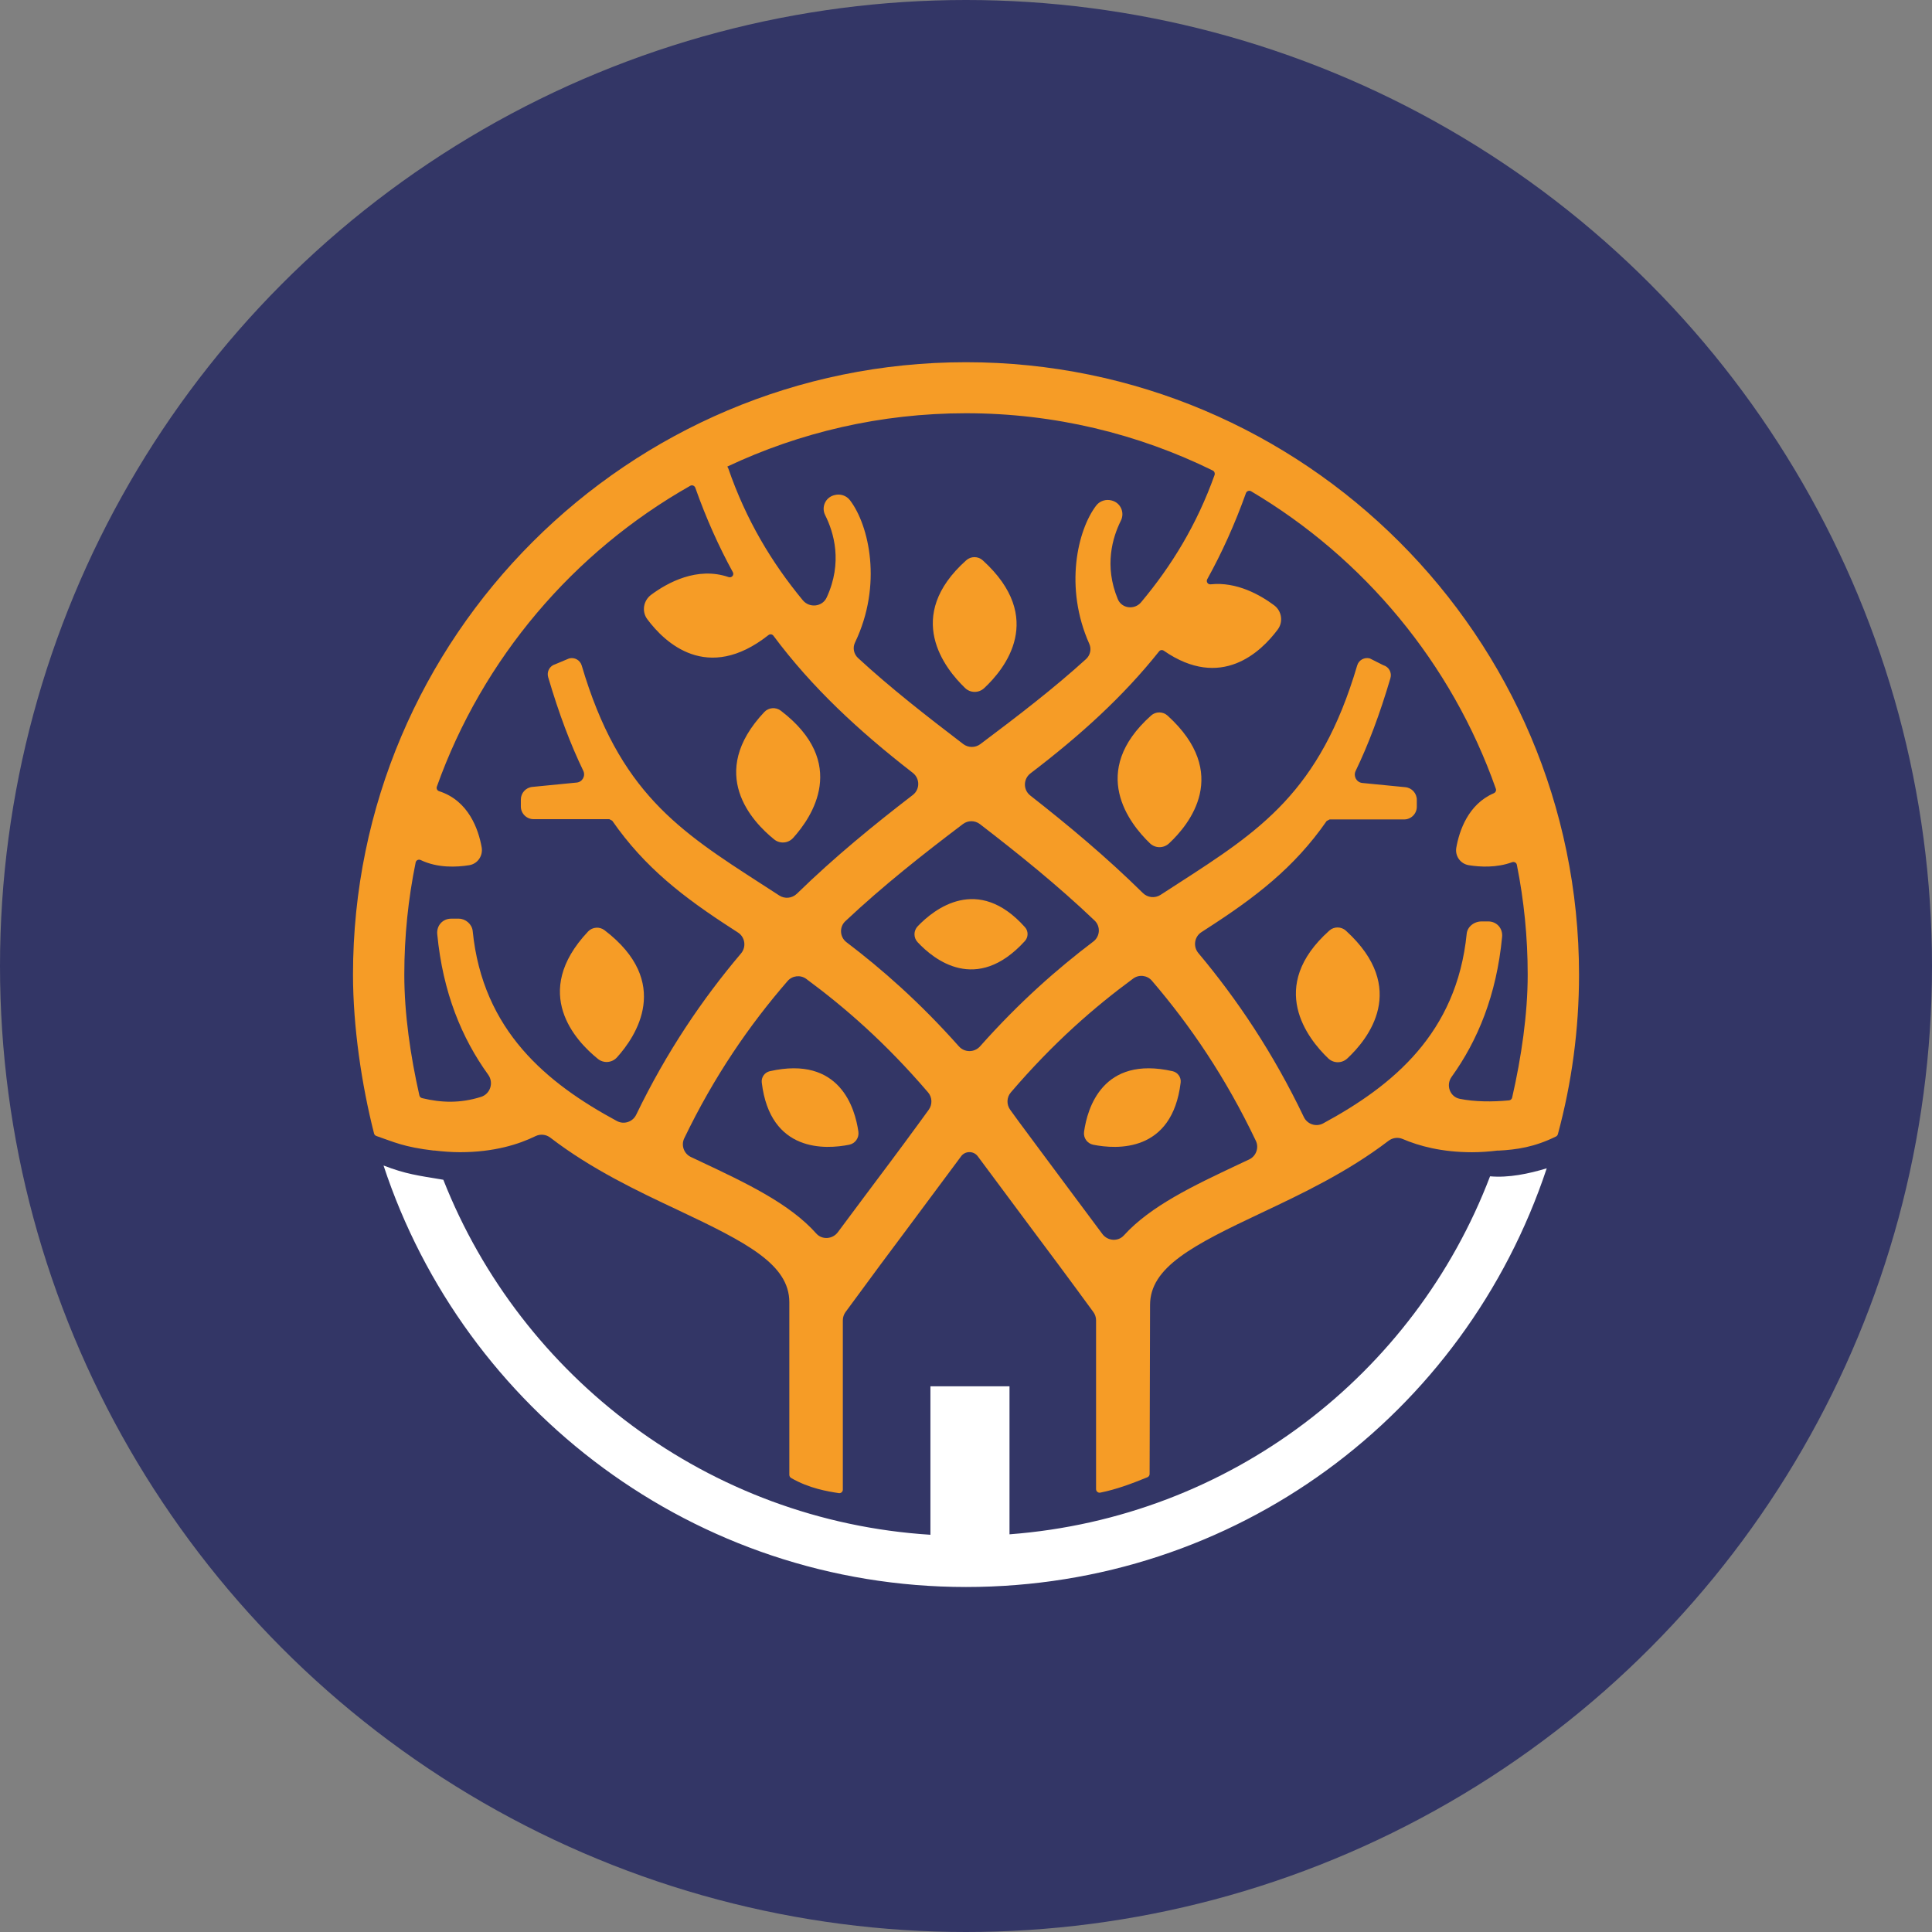
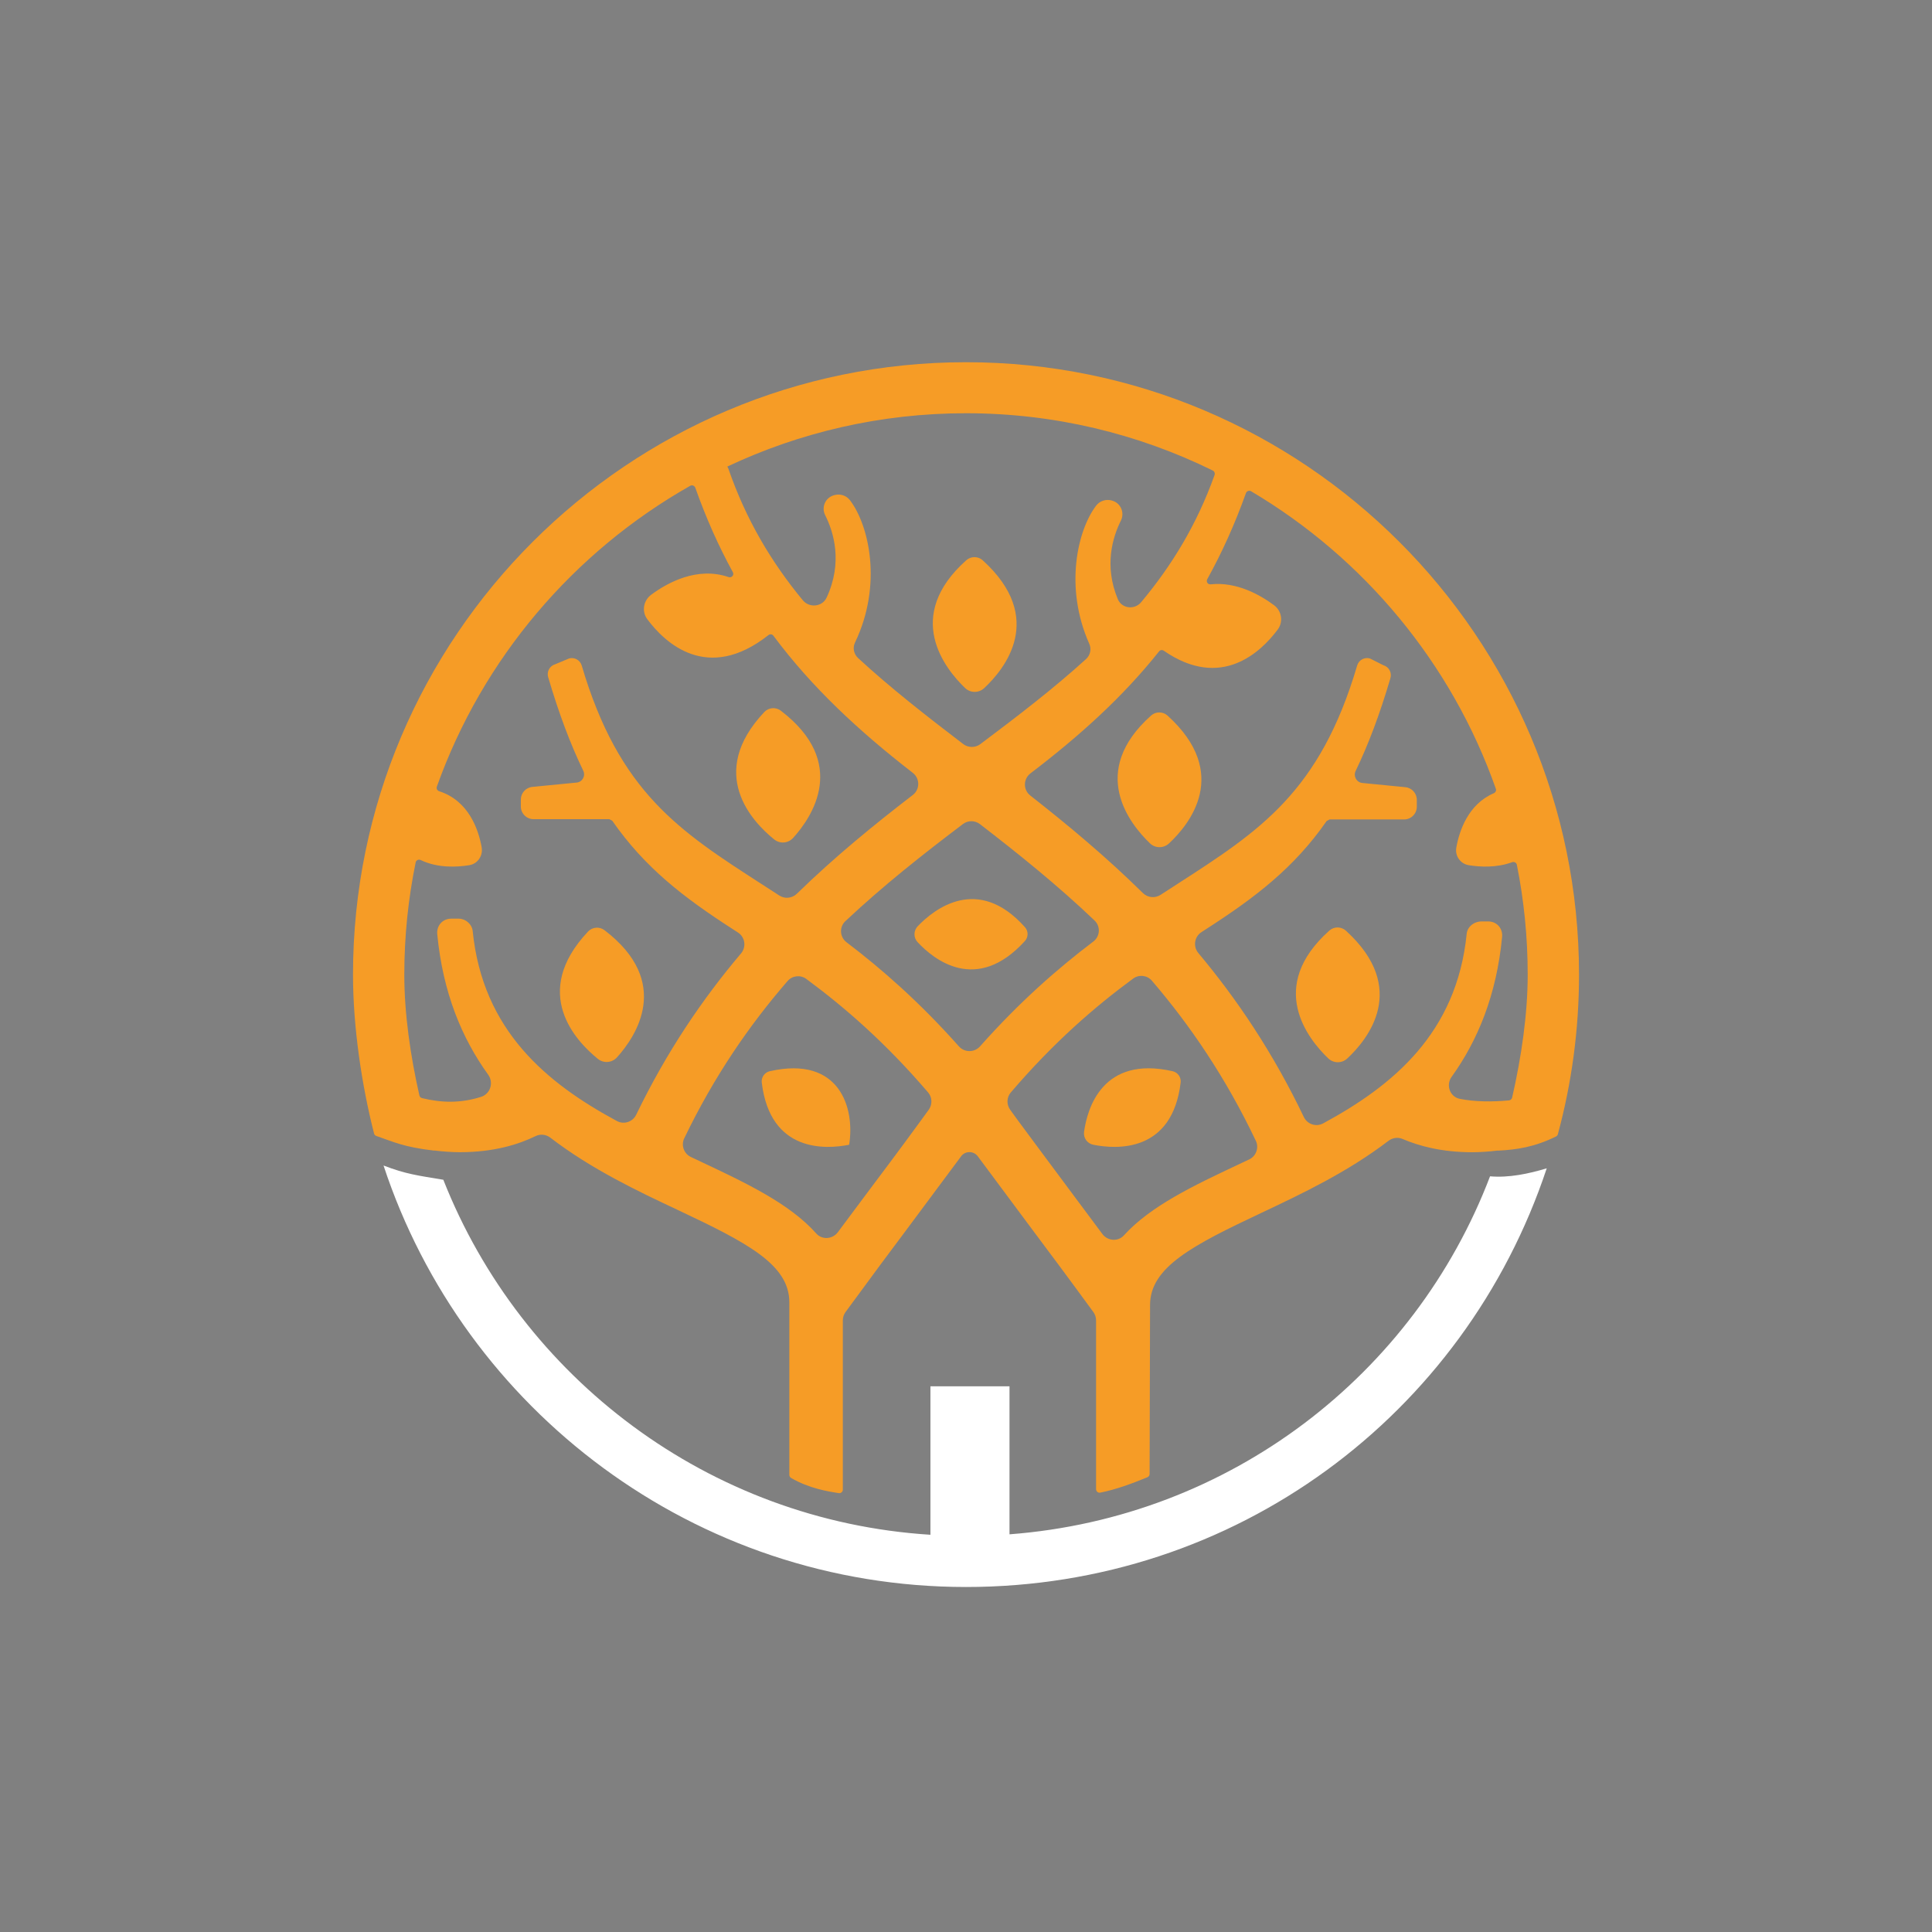
<svg xmlns="http://www.w3.org/2000/svg" width="56" height="56" viewBox="0 0 56 56" fill="none">
  <rect x="0" y="0" width="56" height="56" fill="#808080" stroke="none" />
-   <circle cx="28" cy="28" r="28" fill="#333666" />
  <path d="M43.19 34.096C40.996 39.85 35.652 43.988 29.261 44.473V40.182H26.969V44.486C20.539 44.082 15.112 39.93 12.85 34.196C12.114 34.073 11.768 34.034 11.117 33.783C13.451 40.869 20.137 46 28 46C35.807 46 42.452 41.026 44.833 33.864C44.31 34.022 43.734 34.144 43.19 34.096Z" fill="white" />
-   <path d="M22.08 31.378C22.325 33.417 23.939 33.316 24.613 33.181C24.788 33.146 24.905 32.982 24.881 32.804C24.785 32.128 24.347 30.588 22.311 31.05C22.163 31.084 22.062 31.227 22.08 31.378Z" fill="#F69C26" />
+   <path d="M22.08 31.378C22.325 33.417 23.939 33.316 24.613 33.181C24.785 32.128 24.347 30.588 22.311 31.05C22.163 31.084 22.062 31.227 22.08 31.378Z" fill="#F69C26" />
  <path d="M22.154 20.638C20.477 22.418 21.803 23.818 22.44 24.331C22.606 24.465 22.846 24.446 22.989 24.288C23.536 23.685 24.608 22.107 22.631 20.599C22.486 20.489 22.279 20.506 22.154 20.638Z" fill="#F69C26" />
  <path d="M29.709 26.875C28.342 25.344 27.076 26.351 26.601 26.847C26.477 26.977 26.475 27.178 26.597 27.309C27.062 27.809 28.303 28.82 29.707 27.276C29.81 27.163 29.811 26.989 29.709 26.875Z" fill="#F69C26" />
  <path d="M28.008 16.239C26.184 17.868 27.384 19.377 27.974 19.943C28.128 20.091 28.369 20.092 28.526 19.947C29.121 19.393 30.326 17.914 28.486 16.242C28.352 16.119 28.143 16.118 28.008 16.239Z" fill="#F69C26" />
  <path d="M34.222 31.378C33.977 33.417 32.363 33.316 31.689 33.181C31.514 33.146 31.397 32.982 31.422 32.804C31.517 32.128 31.956 30.588 33.991 31.05C34.139 31.084 34.24 31.227 34.222 31.378Z" fill="#F69C26" />
  <path d="M33.365 20.74C31.541 22.369 32.741 23.878 33.332 24.444C33.486 24.592 33.726 24.593 33.883 24.448C34.478 23.895 35.683 22.415 33.843 20.743C33.708 20.62 33.501 20.619 33.365 20.74Z" fill="#F69C26" />
  <path d="M17.046 27C15.368 28.781 16.694 30.18 17.331 30.693C17.497 30.827 17.737 30.808 17.881 30.651C18.427 30.048 19.499 28.47 17.522 26.962C17.378 26.852 17.17 26.869 17.046 27Z" fill="#F69C26" />
  <path d="M38.532 26.973C36.708 28.603 37.908 30.111 38.499 30.677C38.653 30.825 38.893 30.827 39.05 30.682C39.646 30.128 40.85 28.648 39.011 26.976C38.876 26.853 38.667 26.852 38.532 26.973Z" fill="#F69C26" />
  <path d="M28 10.499C18.203 10.499 10.232 18.462 10.232 28.249C10.232 29.76 10.483 31.448 10.842 32.855C10.85 32.889 10.877 32.916 10.909 32.927C11.413 33.099 11.693 33.247 12.581 33.351C12.581 33.349 12.58 33.348 12.58 33.347C12.839 33.378 13.093 33.397 13.331 33.397C14.322 33.397 15.039 33.168 15.521 32.932C15.662 32.863 15.828 32.88 15.952 32.976C17.148 33.894 18.488 34.527 19.653 35.075C21.653 36.018 22.879 36.652 22.879 37.746V42.748C22.879 42.786 22.899 42.821 22.931 42.84C23.454 43.143 23.993 43.23 24.314 43.279C24.376 43.288 24.43 43.24 24.43 43.178V38.269C24.43 38.183 24.459 38.097 24.51 38.028C25.293 36.958 25.834 36.233 26.277 35.642C26.814 34.922 27.854 33.522 27.854 33.522L27.854 33.521C27.975 33.352 28.226 33.353 28.346 33.522C28.346 33.522 29.386 34.922 29.923 35.642C30.366 36.233 30.907 36.957 31.69 38.028C31.741 38.097 31.77 38.183 31.77 38.269V43.163C31.77 43.227 31.829 43.278 31.892 43.265C32.361 43.171 32.813 43.001 33.258 42.819C33.296 42.803 33.322 42.766 33.322 42.724L33.335 37.827C33.335 36.732 34.561 36.099 36.561 35.156C37.72 34.609 39.053 33.979 40.245 33.068C40.364 32.978 40.519 32.955 40.656 33.014C41.131 33.218 41.793 33.398 42.669 33.398C42.908 33.398 43.163 33.38 43.423 33.348C43.422 33.349 43.422 33.351 43.422 33.352C43.97 33.324 44.481 33.247 45.099 32.943C45.127 32.93 45.148 32.904 45.156 32.874C45.555 31.399 45.769 29.849 45.769 28.25C45.768 18.462 37.798 10.499 28 10.499ZM28 11.978C30.566 11.978 32.992 12.576 35.152 13.638C35.2 13.661 35.222 13.718 35.205 13.768C34.691 15.207 33.961 16.399 33.074 17.458C32.885 17.684 32.515 17.641 32.401 17.368C31.997 16.399 32.249 15.574 32.488 15.094C32.604 14.863 32.488 14.583 32.239 14.512L32.228 14.508C32.058 14.46 31.878 14.517 31.773 14.655C31.235 15.36 30.841 17.024 31.575 18.665C31.642 18.815 31.601 18.993 31.479 19.104C30.543 19.955 29.508 20.749 28.415 21.569C28.269 21.678 28.066 21.678 27.92 21.567C26.833 20.737 25.803 19.933 24.872 19.074C24.748 18.96 24.709 18.778 24.782 18.626C25.588 16.949 25.188 15.223 24.638 14.501C24.533 14.362 24.352 14.304 24.184 14.352L24.169 14.356C23.921 14.427 23.803 14.703 23.918 14.932C24.167 15.428 24.433 16.3 23.961 17.32C23.835 17.592 23.461 17.63 23.269 17.398C22.366 16.305 21.625 15.071 21.109 13.575C21.103 13.556 21.09 13.542 21.081 13.524C23.182 12.533 25.527 11.978 28 11.978ZM18.441 32.31C18.339 32.52 18.086 32.604 17.88 32.493C15.859 31.401 13.991 29.882 13.701 26.985C13.681 26.788 13.495 26.628 13.298 26.628H13.077C12.829 26.628 12.65 26.831 12.674 27.078C12.837 28.773 13.387 30.093 14.15 31.15C14.317 31.381 14.213 31.709 13.942 31.794C13.342 31.983 12.793 31.966 12.233 31.83C12.195 31.82 12.164 31.79 12.156 31.751C11.896 30.605 11.719 29.379 11.719 28.25C11.719 27.137 11.833 26.049 12.048 24.998C12.062 24.932 12.135 24.899 12.197 24.93C12.684 25.164 13.237 25.137 13.602 25.078C13.847 25.038 14.006 24.802 13.961 24.557C13.868 24.041 13.584 23.209 12.73 22.934C12.674 22.917 12.642 22.858 12.662 22.802C13.986 19.091 16.621 15.998 20.007 14.081C20.062 14.05 20.132 14.078 20.154 14.138C20.469 15.028 20.833 15.837 21.242 16.585C21.287 16.668 21.207 16.758 21.118 16.727C20.208 16.414 19.344 16.891 18.874 17.24C18.649 17.407 18.594 17.723 18.762 17.948C19.267 18.626 20.5 19.807 22.273 18.409C22.318 18.373 22.383 18.381 22.417 18.426C23.541 19.935 24.897 21.191 26.457 22.401C26.668 22.564 26.669 22.881 26.458 23.043C25.337 23.905 24.196 24.834 23.097 25.906C22.959 26.039 22.748 26.061 22.587 25.956C22.411 25.842 22.238 25.73 22.069 25.621C19.683 24.082 17.943 22.959 16.861 19.289C16.814 19.133 16.651 19.042 16.494 19.086L16.096 19.253C15.934 19.298 15.841 19.468 15.889 19.629C16.202 20.691 16.538 21.579 16.905 22.338C16.979 22.489 16.882 22.667 16.715 22.683L15.43 22.809C15.241 22.827 15.097 22.986 15.097 23.176V23.376C15.097 23.579 15.262 23.744 15.466 23.744H17.661C17.691 23.761 17.716 23.774 17.746 23.789C18.69 25.149 19.821 26.017 21.228 26.924C21.282 26.959 21.336 26.994 21.39 27.029C21.598 27.163 21.638 27.449 21.478 27.637C20.36 28.957 19.323 30.484 18.441 32.31ZM26.918 32.169C26.837 32.278 26.665 32.517 26.665 32.517C26 33.429 25.592 33.965 25.034 34.712C24.814 35.006 24.57 35.332 24.285 35.717C24.134 35.92 23.829 35.944 23.661 35.755C22.887 34.885 21.623 34.289 20.314 33.672C20.22 33.627 20.124 33.582 20.028 33.537C19.825 33.443 19.735 33.197 19.833 32.995C20.699 31.197 21.719 29.715 22.83 28.434C22.967 28.277 23.203 28.251 23.37 28.374C24.484 29.197 25.662 30.217 26.902 31.665C27.024 31.808 27.029 32.018 26.918 32.169ZM28.408 30.328C28.243 30.513 27.957 30.513 27.793 30.328C26.654 29.046 25.559 28.088 24.535 27.31C24.339 27.161 24.323 26.869 24.503 26.701C25.604 25.666 26.758 24.758 27.912 23.885C28.058 23.775 28.258 23.776 28.403 23.887C29.528 24.754 30.652 25.657 31.727 26.682C31.905 26.851 31.888 27.141 31.692 27.29C30.66 28.071 29.557 29.035 28.408 30.328ZM36.206 33.608C36.102 33.657 36 33.705 35.899 33.752C34.603 34.363 33.351 34.954 32.575 35.81C32.406 35.996 32.103 35.971 31.953 35.768C31.651 35.361 31.396 35.019 31.166 34.712C30.608 33.965 29.523 32.501 29.523 32.501C29.443 32.389 29.362 32.278 29.282 32.169C29.171 32.018 29.176 31.808 29.298 31.666C30.544 30.21 31.727 29.188 32.846 28.364C33.014 28.24 33.251 28.267 33.387 28.425C34.503 29.727 35.529 31.235 36.402 33.068C36.498 33.269 36.408 33.514 36.206 33.608ZM43.739 31.895C43.251 31.942 42.739 31.936 42.312 31.85C42.026 31.793 41.904 31.452 42.075 31.214C42.832 30.161 43.378 28.844 43.539 27.157C43.563 26.91 43.385 26.708 43.137 26.708H42.948C42.718 26.708 42.533 26.868 42.513 27.064C42.224 29.952 40.368 31.47 38.354 32.561C38.148 32.673 37.893 32.588 37.792 32.377C36.903 30.518 35.859 28.966 34.735 27.625C34.577 27.436 34.618 27.152 34.824 27.019C34.874 26.987 34.923 26.955 34.972 26.923C36.382 26.014 37.512 25.154 38.454 23.797C38.484 23.781 38.509 23.768 38.54 23.752H40.698C40.902 23.752 41.067 23.587 41.067 23.383V23.184C41.067 22.994 40.923 22.835 40.734 22.817L39.488 22.695C39.319 22.678 39.221 22.498 39.294 22.346C39.658 21.592 39.992 20.711 40.302 19.657C40.35 19.495 40.257 19.326 40.095 19.281L39.706 19.085C39.548 19.042 39.385 19.132 39.339 19.288C38.256 22.959 36.517 24.081 34.131 25.62C33.971 25.723 33.807 25.829 33.641 25.937C33.478 26.043 33.264 26.021 33.126 25.884C32.057 24.83 30.951 23.911 29.863 23.058C29.653 22.894 29.657 22.578 29.869 22.416C31.303 21.323 32.547 20.199 33.597 18.88C33.63 18.838 33.69 18.831 33.733 18.861C35.394 20.012 36.55 18.899 37.035 18.248C37.201 18.027 37.154 17.711 36.932 17.545C36.534 17.248 35.848 16.856 35.091 16.937C35.009 16.946 34.953 16.86 34.993 16.788C35.413 16.029 35.788 15.206 36.114 14.294C36.136 14.234 36.207 14.207 36.263 14.239C39.536 16.177 42.077 19.225 43.358 22.863C43.377 22.914 43.349 22.97 43.299 22.992C42.554 23.312 42.298 24.084 42.212 24.568C42.169 24.81 42.33 25.038 42.572 25.078C42.9 25.131 43.379 25.157 43.828 24.992C43.888 24.97 43.955 25.003 43.967 25.067C44.173 26.097 44.281 27.161 44.281 28.251C44.281 29.395 44.097 30.65 43.83 31.816C43.82 31.859 43.783 31.891 43.739 31.895Z" fill="#F69C26" />
</svg>